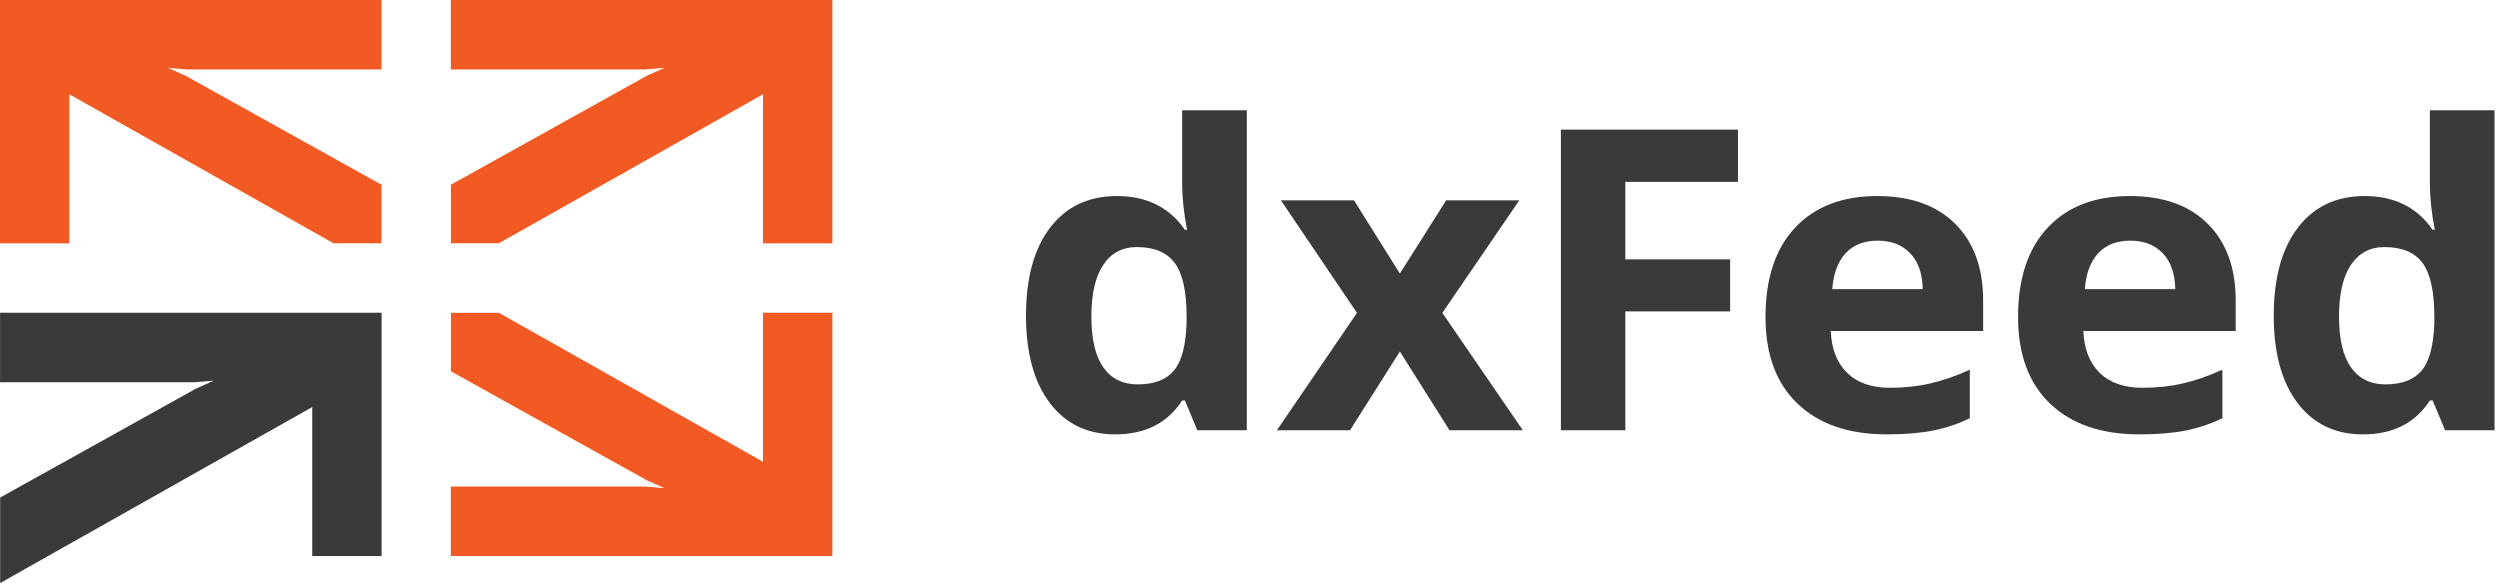
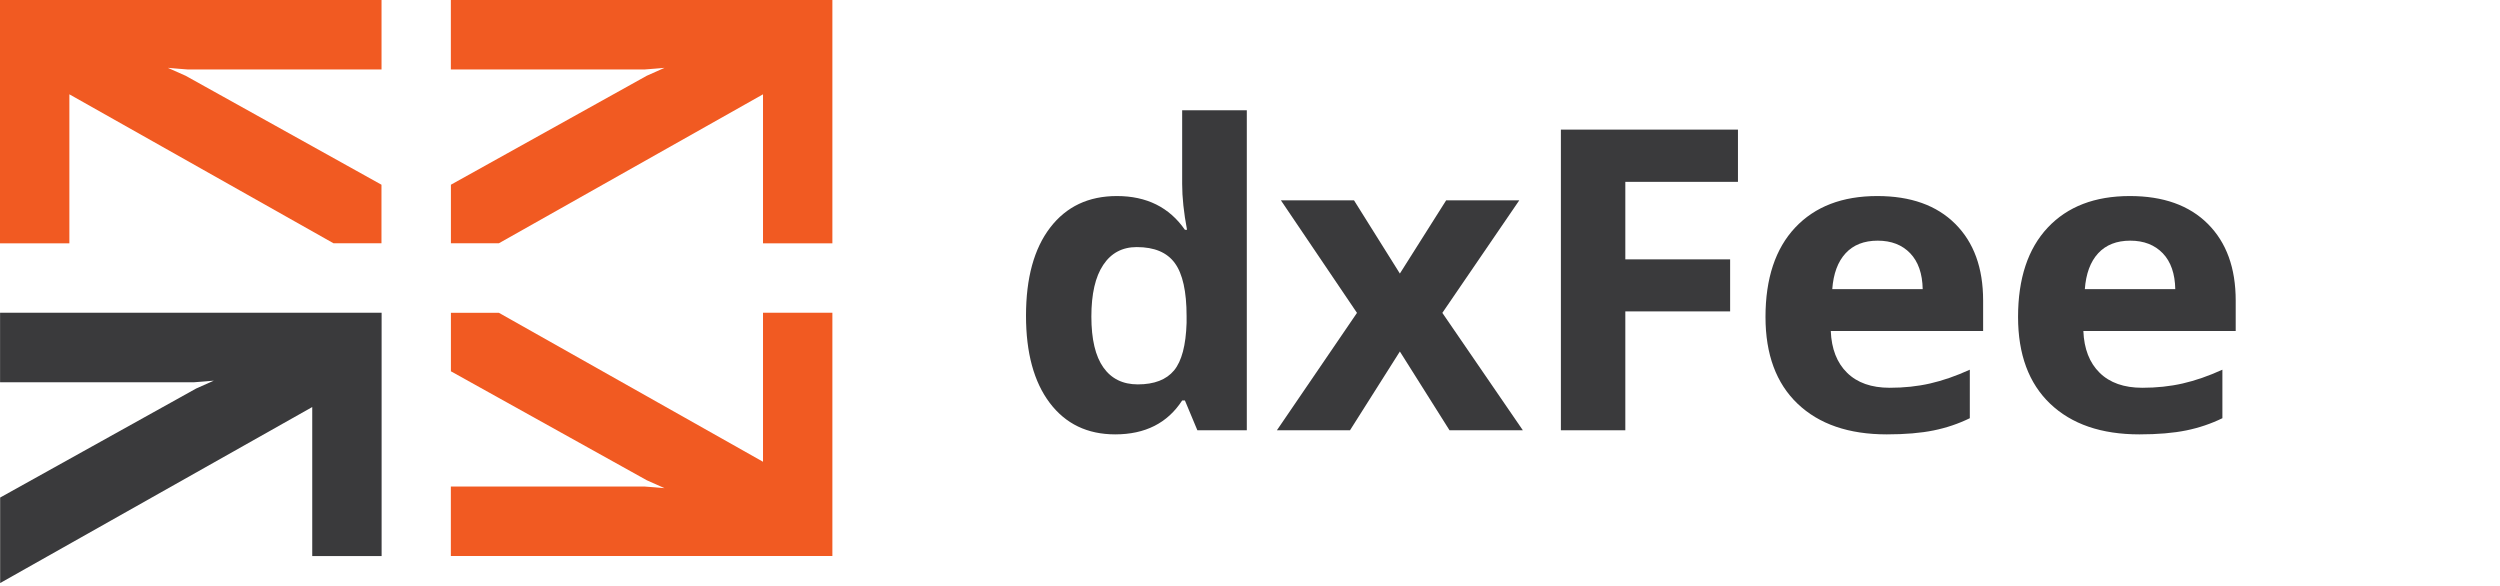
<svg xmlns="http://www.w3.org/2000/svg" width="192" height="45" viewBox="0 0 192 45" fill="none">
  <g clip-path="url(#clip0_15_142)">
    <path d="M87.382 29.521C88.648 29.521 89.573 29.163 90.168 28.448C90.757 27.732 91.076 26.517 91.13 24.799V24.278C91.13 22.386 90.828 21.025 90.227 20.207C89.627 19.383 88.653 18.976 87.301 18.976C86.197 18.976 85.337 19.431 84.731 20.342C84.12 21.253 83.817 22.576 83.817 24.316C83.817 26.051 84.126 27.358 84.742 28.225C85.353 29.087 86.235 29.521 87.382 29.521ZM85.645 33.36C83.514 33.36 81.837 32.552 80.62 30.942C79.403 29.331 78.797 27.098 78.797 24.246C78.797 21.351 79.414 19.095 80.653 17.48C81.891 15.864 83.601 15.056 85.775 15.056C88.058 15.056 89.8 15.918 91.001 17.648H91.163C90.914 16.33 90.79 15.159 90.79 14.123V8.469H95.755V33.045H91.958L91.001 30.757H90.79C89.665 32.492 87.95 33.36 85.645 33.36Z" fill="#3A3A3C" />
    <path d="M104.216 24.029L98.374 15.387H103.988L107.51 21.009L111.064 15.387H116.679L110.772 24.029L116.955 33.045H111.323L107.51 26.995L103.68 33.045H98.065L104.216 24.029Z" fill="#3A3A3C" />
    <path d="M124.825 33.045H119.876V9.954H133.475V13.966H124.825V19.919H132.874V23.915H124.825V33.045Z" fill="#3A3A3C" />
    <path d="M144.207 18.483C143.157 18.483 142.335 18.808 141.74 19.453C141.145 20.098 140.804 21.02 140.718 22.207H147.663C147.642 21.02 147.322 20.098 146.706 19.453C146.089 18.808 145.256 18.483 144.207 18.483ZM144.904 33.36C141.983 33.36 139.701 32.574 138.056 31.007C136.412 29.44 135.59 27.217 135.59 24.343C135.59 21.383 136.352 19.095 137.867 17.48C139.387 15.864 141.491 15.056 144.174 15.056C146.738 15.056 148.734 15.766 150.162 17.192C151.59 18.613 152.304 20.575 152.304 23.085V25.422H140.604C140.658 26.789 141.075 27.862 141.854 28.627C142.633 29.396 143.725 29.781 145.132 29.781C146.224 29.781 147.257 29.673 148.231 29.451C149.205 29.228 150.222 28.876 151.282 28.393V32.118C150.417 32.541 149.492 32.855 148.507 33.056C147.523 33.257 146.322 33.36 144.904 33.36Z" fill="#3A3A3C" />
    <path d="M163.604 18.483C162.555 18.483 161.733 18.808 161.138 19.453C160.543 20.098 160.202 21.02 160.115 22.207H167.061C167.039 21.02 166.72 20.098 166.103 19.453C165.481 18.808 164.648 18.483 163.604 18.483ZM164.302 33.36C161.381 33.36 159.098 32.574 157.454 31.007C155.81 29.44 154.987 27.217 154.987 24.343C154.987 21.383 155.75 19.095 157.265 17.48C158.785 15.864 160.884 15.056 163.572 15.056C166.136 15.056 168.132 15.766 169.56 17.192C170.988 18.618 171.702 20.575 171.702 23.085V25.422H160.002C160.056 26.789 160.472 27.862 161.251 28.627C162.03 29.396 163.123 29.781 164.529 29.781C165.622 29.781 166.655 29.673 167.629 29.451C168.603 29.228 169.62 28.876 170.68 28.393V32.118C169.814 32.541 168.889 32.855 167.905 33.056C166.92 33.257 165.719 33.36 164.302 33.36Z" fill="#3A3A3C" />
-     <path d="M183.208 29.521C184.473 29.521 185.398 29.163 185.993 28.448C186.583 27.732 186.902 26.517 186.956 24.799V24.278C186.956 22.386 186.653 21.025 186.058 20.207C185.458 19.383 184.479 18.976 183.127 18.976C182.023 18.976 181.163 19.431 180.552 20.342C179.94 21.253 179.638 22.576 179.638 24.316C179.638 26.051 179.946 27.358 180.563 28.225C181.179 29.087 182.061 29.521 183.208 29.521ZM181.471 33.36C179.34 33.36 177.663 32.552 176.446 30.942C175.229 29.331 174.623 27.098 174.623 24.246C174.623 21.351 175.24 19.095 176.479 17.48C177.717 15.864 179.427 15.056 181.601 15.056C183.884 15.056 185.626 15.918 186.826 17.648H186.989C186.74 16.33 186.616 15.159 186.616 14.123V8.469H191.581V33.045H187.784L186.826 30.757H186.616C185.49 32.492 183.776 33.36 181.471 33.36Z" fill="#3A3A3C" />
-     <path d="M34.625 28.513L49.674 36.884L51.037 37.491C50.35 37.437 50.09 37.404 49.511 37.366C49.095 37.366 48.44 37.366 48.024 37.366C47.575 37.366 47.12 37.366 46.672 37.366H44.048H42.696H40.072H38.72H34.625V42.701H38.72H40.072H42.696H44.048H46.672H48.024H50.647H52H54.623H55.975H58.599H59.951H63.927V38.716V37.361V34.731V33.376V30.746V29.391V24.018H58.599V24.088V29.396V30.074V30.752V33.381V34.059V34.737V35.463L38.314 24.023H34.63V28.513H34.625Z" fill="#F15A22" />
+     <path d="M34.625 28.513L49.674 36.884L51.037 37.491C50.35 37.437 50.09 37.404 49.511 37.366C49.095 37.366 48.44 37.366 48.024 37.366C47.575 37.366 47.12 37.366 46.672 37.366H44.048H42.696H40.072H38.72H34.625V42.701H38.72H40.072H42.696H44.048H46.672H48.024H50.647H52H55.975H58.599H59.951H63.927V38.716V37.361V34.731V33.376V30.746V29.391V24.018H58.599V24.088V29.396V30.074V30.752V33.381V34.059V34.737V35.463L38.314 24.023H34.63V28.513H34.625Z" fill="#F15A22" />
    <path d="M0.011 38.212L15.06 29.841L16.423 29.234C15.736 29.288 15.476 29.32 14.897 29.358C14.481 29.358 13.826 29.358 13.41 29.358C12.961 29.358 12.506 29.358 12.057 29.358H9.434H8.082H5.453H4.1H0.005V24.018H4.1H5.453H8.076H9.428H12.052H13.404H16.028H17.38H20.004H21.356H23.98H25.332H29.308V28.003V29.358V31.988V33.343V35.973V37.328V42.707H23.98V42.636V37.328V36.651V35.973V33.343V32.666V31.988V31.261L0.011 44.778V42.701V38.212Z" fill="#3A3A3C" />
    <path d="M34.625 14.189L49.674 5.817L51.037 5.21C50.35 5.264 50.09 5.297 49.511 5.335C49.095 5.335 48.44 5.335 48.024 5.335C47.575 5.335 47.12 5.335 46.672 5.335H44.048H42.696H40.072H38.72H34.625V0H38.72H40.072H42.696H44.048H46.672H48.024H50.647H52H54.623H55.975H58.599H59.951H63.927V3.985V5.34V7.97V9.325V11.955V13.31V18.689H58.599V18.618V13.31V12.633V11.955V9.325V8.648V7.97V7.243L38.314 18.683H34.63V14.189H34.625Z" fill="#F15A22" />
    <path d="M29.302 14.189L14.254 5.817L12.89 5.21C13.577 5.264 13.837 5.297 14.416 5.335C14.832 5.335 15.487 5.335 15.903 5.335C16.352 5.335 16.807 5.335 17.256 5.335H19.879H21.232H23.855H25.207H29.302V0H25.207H23.855H21.232H19.879H17.256H15.903H13.28H11.928H9.304H7.952H5.328H3.976H0V3.985V5.34V7.97V9.325V11.955V13.31V18.689H5.328V18.618V13.31V12.633V11.955V9.325V8.648V7.97V7.243L25.613 18.683H29.297V14.189H29.302Z" fill="#F15A22" />
  </g>
  <defs>
    <clipPath id="clip0_15_142">
      <rect width="192" height="45" fill="white" />
    </clipPath>
  </defs>
</svg>